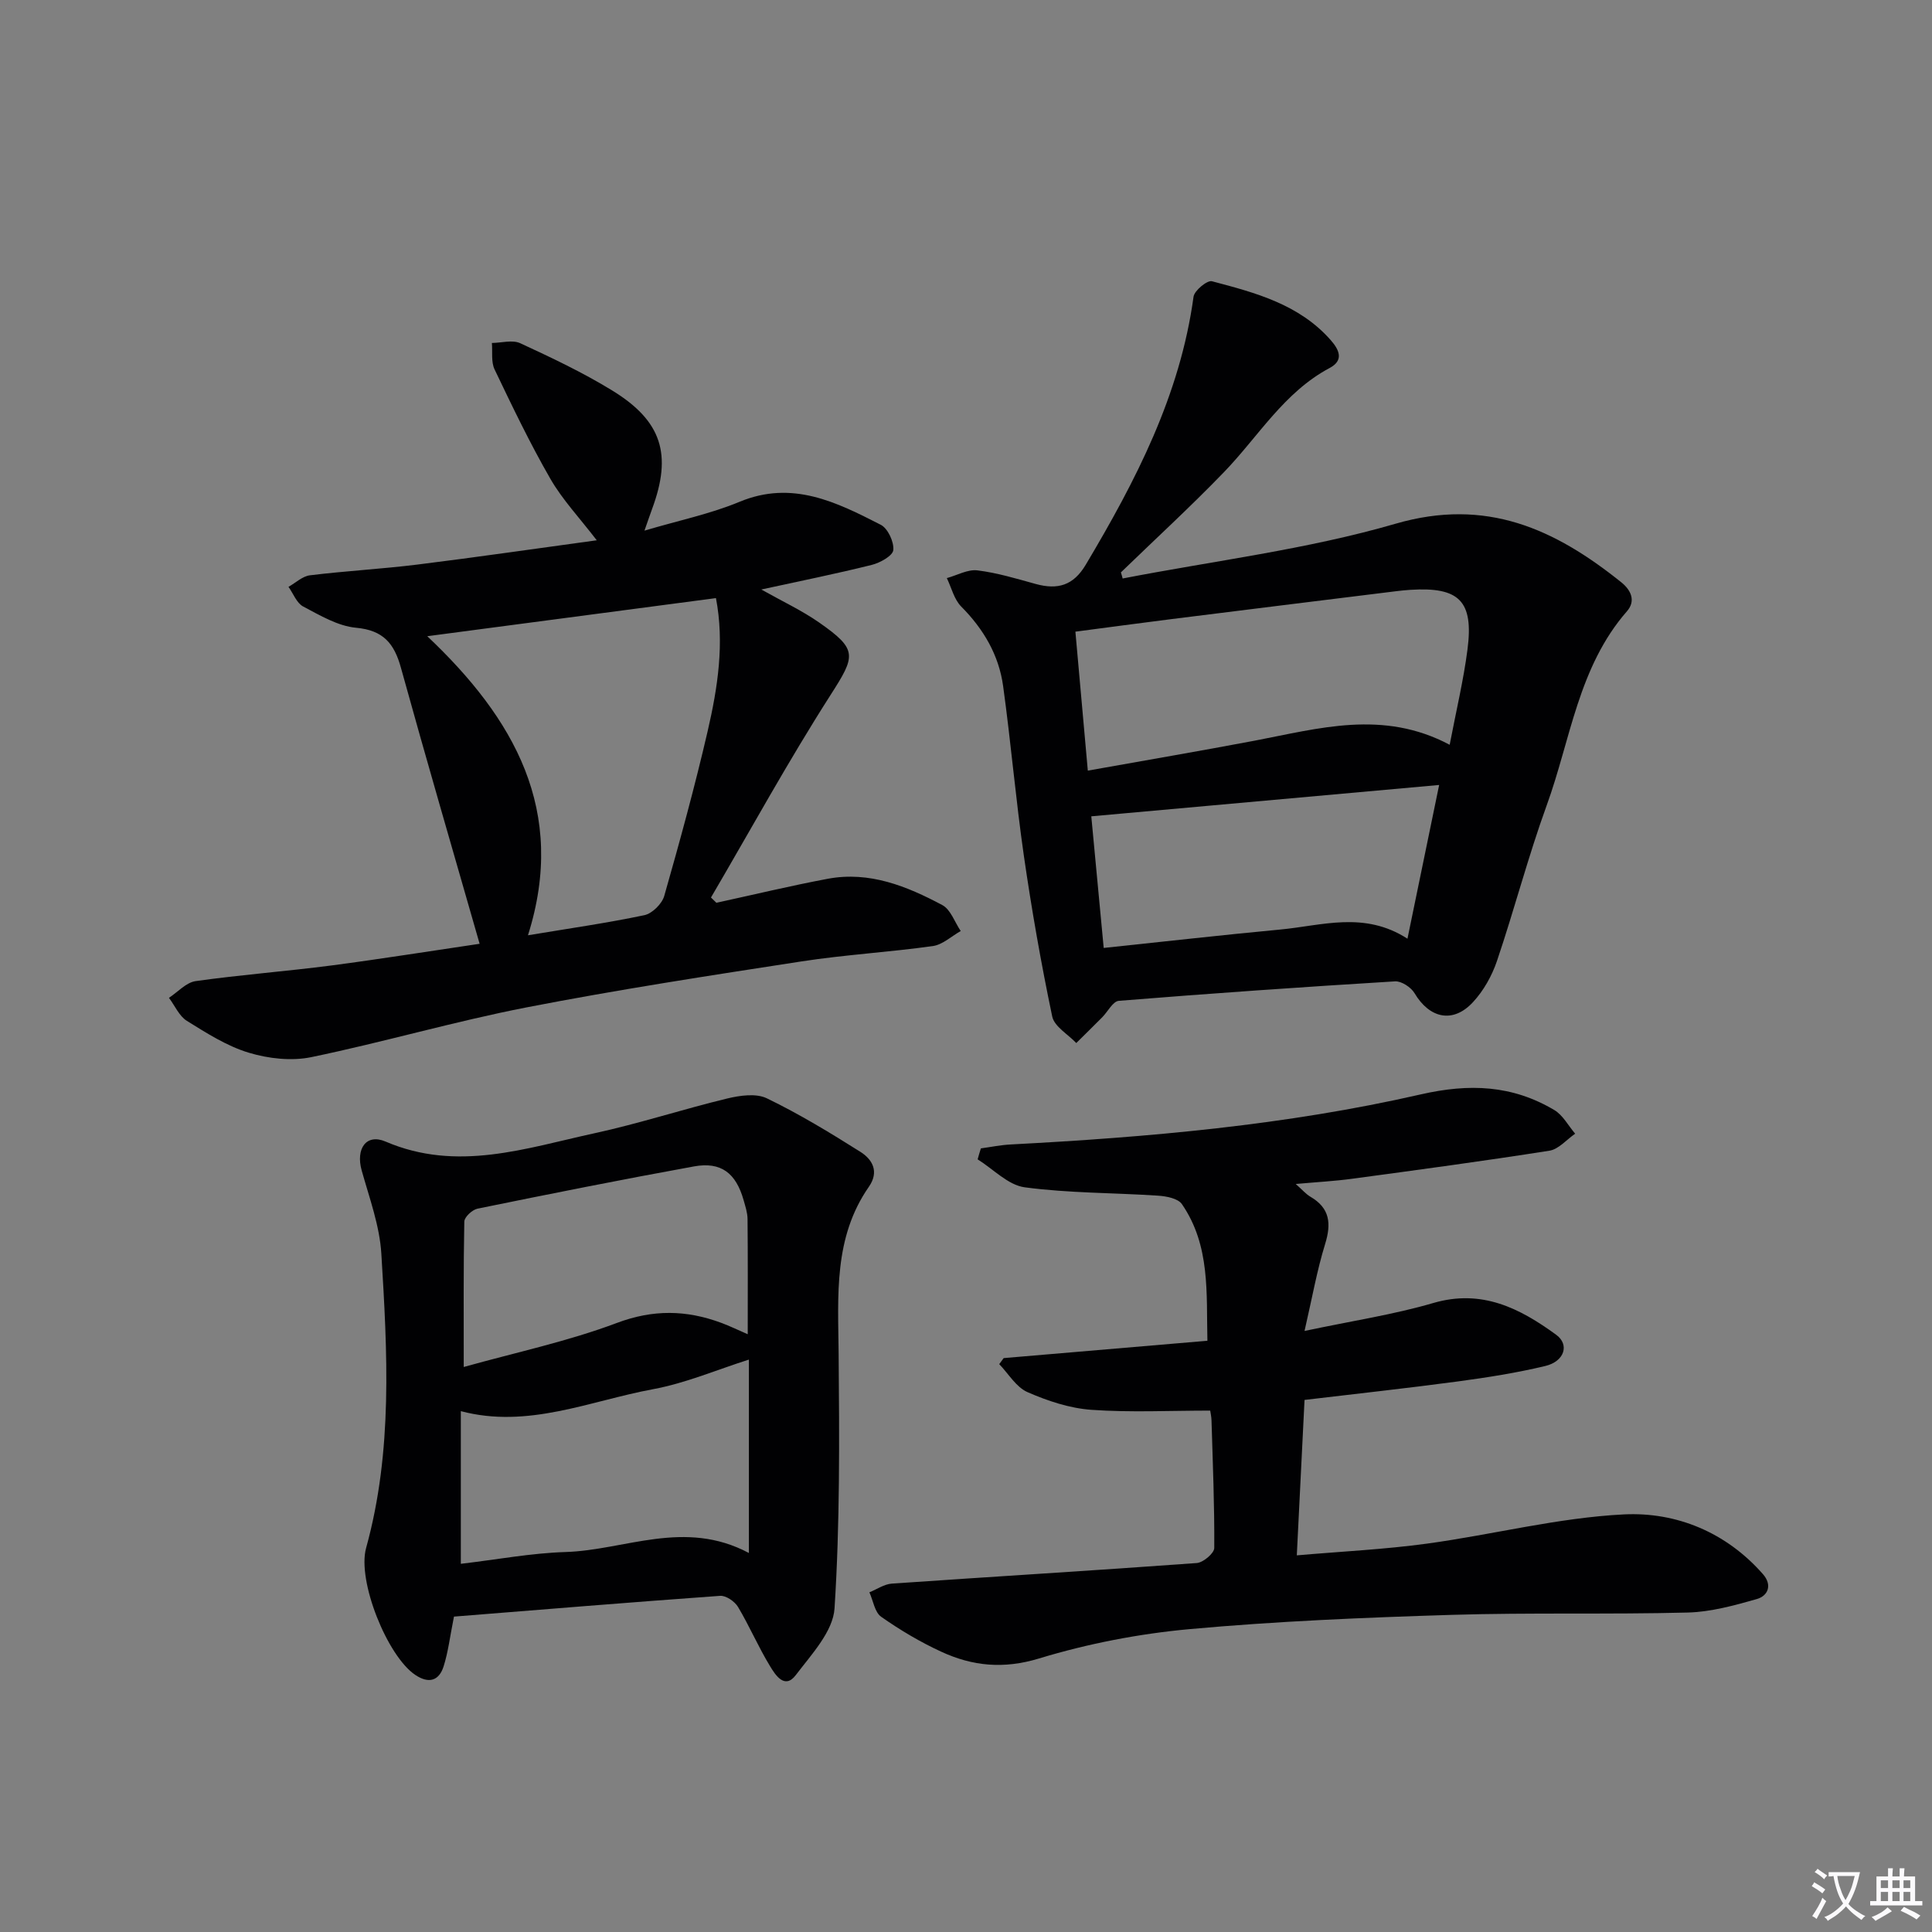
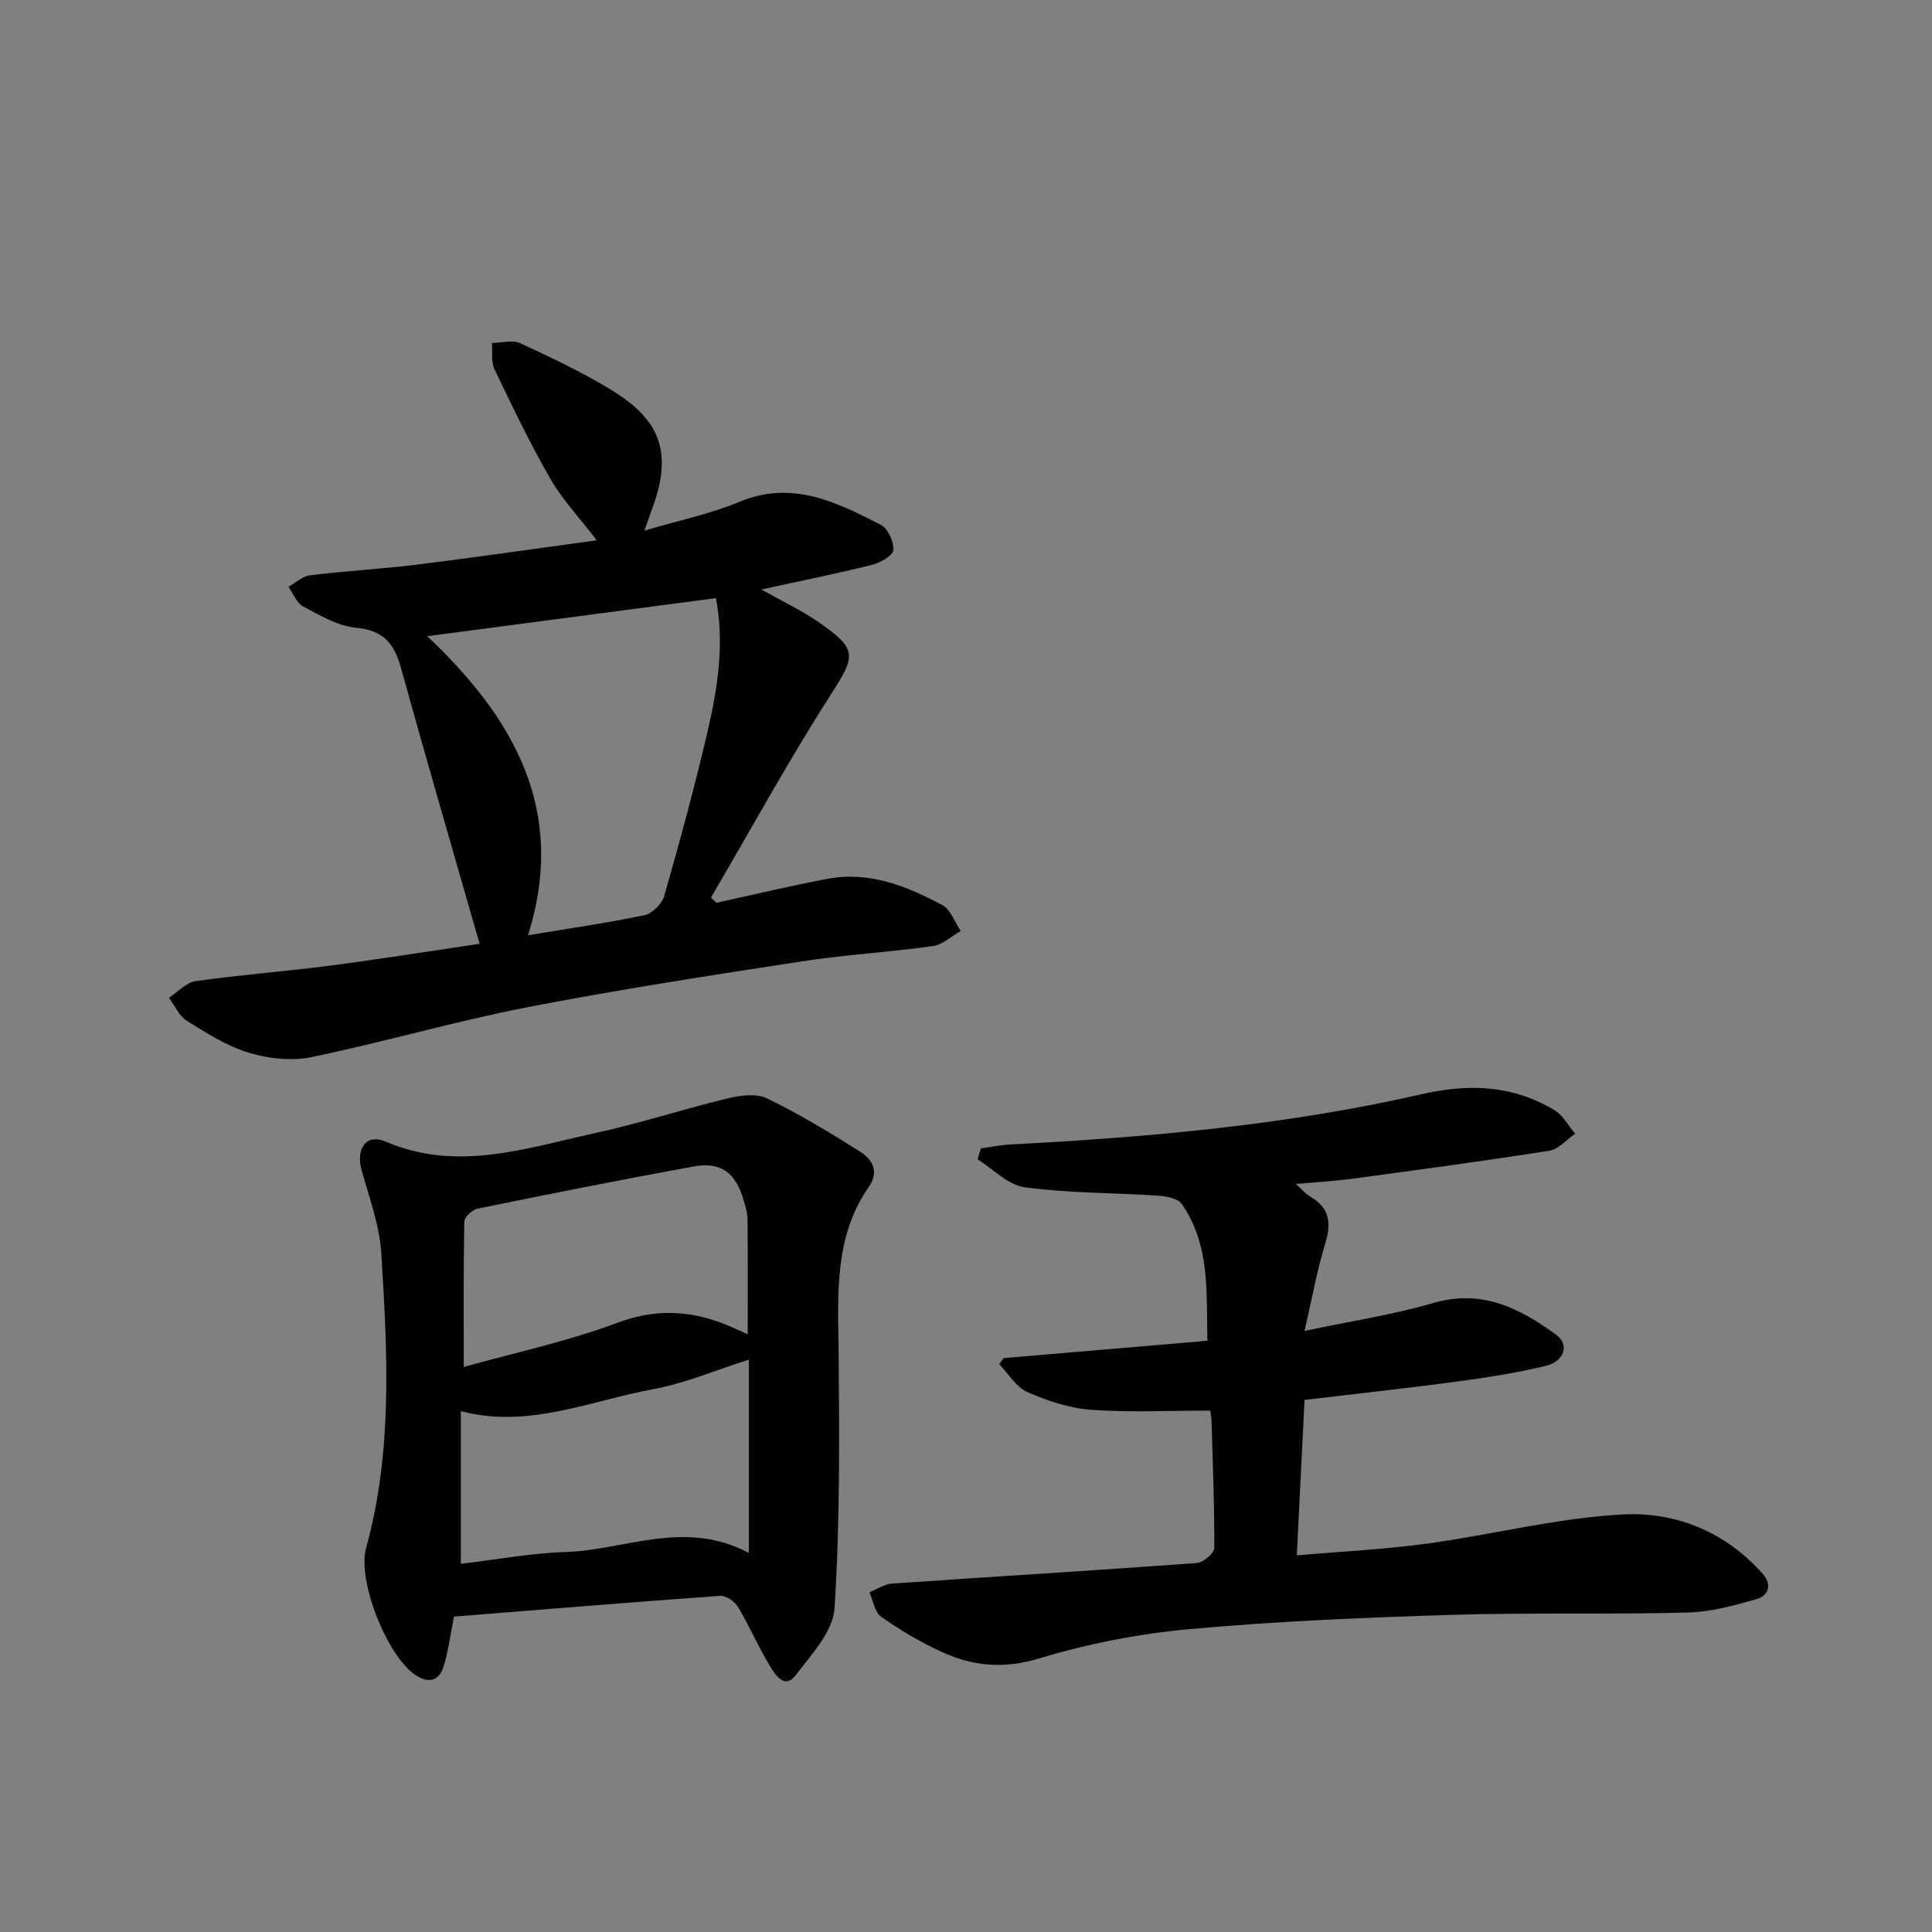
<svg xmlns="http://www.w3.org/2000/svg" enable-background="new 0 0 400 400" viewBox="0 0 400 400">
  <rect x="0" y="0" width="400" height="400" fill="#808080" stroke="none" />
-   <path d="m377.9 391.2c-.2.3-.4.5-.6.8-.7-.6-1.4-1-2.2-1.5.2-.3.4-.5.5-.8.6.4 1.4.8 2.3 1.5zm-1.8 6.1c-.2-.2-.5-.4-.9-.6.4-.6.8-1.2 1.2-1.9s.7-1.3.9-1.9c.3.3.5.5.8.7-.7 1.3-1.4 2.6-2 3.7zm2.2-9c-.3.3-.5.5-.6.8-.6-.6-1.3-1.1-2-1.5.3-.3.5-.5.6-.7.6.5 1.3.9 2 1.4zm.3.2v-.9h2 4.5c-.3 1.3-.6 2.5-1 3.6s-.9 2.1-1.4 3c.4.5 1 1 1.6 1.4s1.2.8 1.9 1.1c-.3.2-.5.4-.8.8-.4-.3-1-.7-1.6-1.2s-1.2-1.1-1.6-1.6c-.5.6-1.1 1.1-1.7 1.6s-1.4.9-2.1 1.4c-.1-.3-.3-.5-.7-.8.6-.2 1.2-.5 1.9-1s1.4-1.1 2-1.8c-.5-.8-.9-1.6-1.2-2.5s-.6-2-.8-3.2c-.4.1-.7.1-1 .1zm2.5 2.7c.3 1 .7 1.7 1 2.2.3-.5.6-1.1 1-2s.6-1.9.9-3h-3.2-.4c.1.9.3 1.8.7 2.8z" fill="#fbfafc" />
-   <path d="m396.5 388.5v1.5 3.6h1.5v.9c-.4 0-1 0-1.7 0h-7.9c-.5 0-.9 0-1.2 0v-.9h1.3v-3.5c0-.7 0-1.2 0-1.6h2.4c0-.8 0-1.4 0-1.7h1c0 .3-.1.8-.1 1.7h1.5c0-.8 0-1.4 0-1.7h1c0 .3-.1.9-.1 1.7zm-8.2 9.2c-.2-.3-.5-.5-.8-.8.8-.3 1.4-.6 1.9-.9s1-.7 1.4-1.1c.3.3.6.5.9.8-1.6 1-2.8 1.6-3.4 2zm2.6-6.8v-1.6h-1.5v1.6zm0 2.7v-1.9h-1.5v1.9zm2.4-2.7v-1.6h-1.5v1.6zm0 2.7v-1.9h-1.5v1.9zm.2 2 .7-.8c.4.2.9.5 1.6.8s1.3.7 1.8 1c-.3.3-.5.5-.8.8-.4-.3-1.5-1-3.3-1.8zm2-4.7v-1.6h-1.4v1.6zm0 2.7v-1.9h-1.4v1.9z" fill="#fbfafc" />
  <g fill="#010103">
-     <path d="m232.43 119.77c18.87-3.66 38.13-6 56.51-11.34 18.8-5.46 32.98 1.1 46.72 12.12 2.07 1.66 3.04 3.88 1.18 6.01-10.08 11.53-11.66 26.56-16.61 40.17-3.85 10.6-6.69 21.57-10.31 32.26-1.04 3.06-2.77 6.14-4.96 8.5-4.13 4.46-8.98 3.38-12.1-1.87-.73-1.22-2.71-2.52-4.03-2.44-19.08 1.16-38.14 2.49-57.19 4.03-1.23.1-2.28 2.24-3.44 3.41-1.78 1.79-3.58 3.56-5.37 5.33-1.72-1.82-4.54-3.41-4.98-5.5-2.31-11.02-4.26-22.13-5.87-33.27-1.68-11.67-2.68-23.43-4.29-35.11-.88-6.44-4.05-11.83-8.68-16.49-1.48-1.49-2.01-3.9-2.98-5.89 2.12-.58 4.32-1.85 6.34-1.6 4.08.5 8.09 1.72 12.08 2.82 4.5 1.23 7.77.35 10.35-4 10.33-17.35 19.53-35.08 22.31-55.48.18-1.28 2.84-3.46 3.81-3.2 9 2.37 18.08 4.78 24.6 12.2 1.74 1.98 2.77 4.16-.22 5.75-9.46 5.03-14.76 14.19-21.88 21.56-6.89 7.14-14.22 13.86-21.35 20.77.14.41.25.84.36 1.26zm67.71 34.43c1.36-7.11 2.87-13.39 3.69-19.75 1.3-10.03-1.72-12.98-11.85-12.33-.99.06-1.99.17-2.98.29-15.47 1.91-30.93 3.82-46.39 5.76-6.52.82-13.02 1.7-19.96 2.61.86 9.65 1.69 18.85 2.57 28.77 11.81-2.11 23.16-4.05 34.48-6.19 13.32-2.53 26.62-6.51 40.44.84zm-8.74 40.15c2.3-11.15 4.42-21.43 6.56-31.83-24.28 2.19-47.96 4.32-72.02 6.49.83 8.77 1.68 17.78 2.57 27.25 12.5-1.31 24.52-2.68 36.56-3.81 8.63-.81 17.4-3.87 26.33 1.9z" />
-     <path d="m99.3 195.4c-5.6-19.54-11.08-38.3-16.29-57.14-1.39-5.04-3.64-7.77-9.29-8.29-3.77-.35-7.46-2.56-10.95-4.4-1.35-.71-2.05-2.68-3.04-4.07 1.48-.83 2.88-2.2 4.44-2.39 7.42-.91 14.89-1.31 22.31-2.23 12.15-1.51 24.26-3.27 37.07-5.02-3.57-4.66-7.1-8.39-9.59-12.71-4.23-7.34-7.9-15.01-11.56-22.66-.75-1.56-.4-3.64-.56-5.48 1.97-.02 4.25-.7 5.87.05 6.47 2.99 12.96 6.06 19.03 9.78 10.33 6.33 12.44 13.27 8.27 24.53-.39 1.06-.75 2.13-1.58 4.49 7.19-2.13 13.68-3.47 19.69-5.97 10.91-4.53 20.07.08 29.23 4.76 1.47.75 2.76 3.53 2.6 5.23-.11 1.18-2.72 2.64-4.44 3.07-7.37 1.84-14.82 3.34-22.89 5.1 4.39 2.47 8.38 4.33 11.94 6.81 8.11 5.65 7.6 6.9 2.37 15.07-8.73 13.65-16.53 27.89-24.73 41.89.37.36.75.73 1.12 1.09 7.69-1.67 15.34-3.52 23.07-4.97 8.61-1.61 16.36 1.53 23.71 5.45 1.73.92 2.56 3.54 3.81 5.37-1.92 1.07-3.74 2.82-5.76 3.11-9.04 1.27-18.19 1.79-27.21 3.18-19.02 2.93-38.05 5.85-56.93 9.52-14.95 2.91-29.64 7.21-44.56 10.3-4.11.85-8.88.31-12.95-.92-4.53-1.37-8.73-4.06-12.81-6.59-1.6-1-2.49-3.15-3.71-4.77 1.83-1.2 3.56-3.18 5.52-3.46 9.36-1.32 18.81-2.03 28.19-3.25 10.34-1.36 20.62-3.01 30.61-4.48zm-10.84-63.68c17.96 16.98 29.01 36.14 20.85 61.92 8.46-1.41 16.33-2.53 24.09-4.16 1.63-.34 3.67-2.36 4.13-4 3.22-11.3 6.33-22.64 8.98-34.09 2.09-9.03 3.51-18.23 1.72-27.56-19.82 2.62-39.34 5.2-59.77 7.89z" />
+     <path d="m99.3 195.4c-5.6-19.54-11.08-38.3-16.29-57.14-1.39-5.04-3.64-7.77-9.29-8.29-3.77-.35-7.46-2.56-10.95-4.4-1.35-.71-2.05-2.68-3.04-4.07 1.48-.83 2.88-2.2 4.44-2.39 7.42-.91 14.89-1.31 22.31-2.23 12.15-1.51 24.26-3.27 37.07-5.02-3.57-4.66-7.1-8.39-9.59-12.71-4.23-7.34-7.9-15.01-11.56-22.66-.75-1.56-.4-3.64-.56-5.48 1.97-.02 4.25-.7 5.87.05 6.47 2.99 12.96 6.06 19.03 9.78 10.33 6.33 12.44 13.27 8.27 24.53-.39 1.06-.75 2.13-1.58 4.49 7.19-2.13 13.68-3.47 19.69-5.97 10.91-4.53 20.07.08 29.23 4.76 1.47.75 2.76 3.53 2.6 5.23-.11 1.18-2.72 2.64-4.44 3.07-7.37 1.84-14.82 3.34-22.89 5.1 4.39 2.47 8.38 4.33 11.94 6.81 8.11 5.65 7.6 6.9 2.37 15.07-8.73 13.65-16.53 27.89-24.73 41.89.37.36.75.73 1.12 1.09 7.69-1.67 15.34-3.52 23.07-4.97 8.61-1.61 16.36 1.53 23.71 5.45 1.73.92 2.56 3.54 3.81 5.37-1.92 1.07-3.74 2.82-5.76 3.11-9.04 1.27-18.19 1.79-27.21 3.18-19.02 2.93-38.05 5.85-56.93 9.52-14.95 2.91-29.64 7.21-44.56 10.3-4.11.85-8.88.31-12.95-.92-4.53-1.37-8.73-4.06-12.81-6.59-1.6-1-2.49-3.15-3.71-4.77 1.83-1.2 3.56-3.18 5.52-3.46 9.36-1.32 18.81-2.03 28.19-3.25 10.34-1.36 20.62-3.01 30.61-4.48zm-10.84-63.68c17.96 16.98 29.01 36.14 20.85 61.92 8.46-1.41 16.33-2.53 24.09-4.16 1.63-.34 3.67-2.36 4.13-4 3.22-11.3 6.33-22.64 8.98-34.09 2.09-9.03 3.51-18.23 1.72-27.56-19.82 2.62-39.34 5.2-59.77 7.89" />
    <path d="m203.08 237.76c2.05-.28 4.09-.7 6.15-.81 28.54-1.5 57.02-3.99 84.89-10.36 10.14-2.32 18.98-1.93 27.68 3.23 1.78 1.06 2.9 3.24 4.32 4.9-1.77 1.22-3.42 3.22-5.33 3.52-13.59 2.14-27.22 3.97-40.85 5.81-3.6.49-7.23.68-11.67 1.08 1.39 1.23 2.11 2.1 3.02 2.63 4.07 2.37 4.37 5.57 3.06 9.81-1.68 5.44-2.67 11.08-4.26 17.99 9.95-2.11 18.47-3.39 26.67-5.79 10.04-2.93 17.9 1.09 25.43 6.58 2.8 2.04 1.72 5.51-2.24 6.46-5.94 1.43-12.03 2.38-18.1 3.2-10.34 1.39-20.71 2.51-31.76 3.83-.51 10.33-1.04 20.84-1.6 32.18 9.27-.81 18.17-1.23 26.96-2.43 13.62-1.86 27.12-5.37 40.77-6.05 10.84-.53 21.16 3.69 28.78 12.37 1.98 2.26 1.06 4.49-1.28 5.16-4.67 1.33-9.52 2.67-14.33 2.79-16.27.42-32.57-.02-48.83.48-18.1.56-36.22 1.31-54.24 2.95-10.52.96-21.11 3.01-31.2 6.08-7.34 2.23-13.75 1.59-20.22-1.39-4.35-2-8.54-4.49-12.46-7.24-1.34-.94-1.66-3.34-2.44-5.07 1.55-.62 3.06-1.69 4.64-1.8 21.04-1.46 42.1-2.72 63.14-4.26 1.33-.1 3.61-2.02 3.62-3.11.06-8.8-.31-17.6-.57-26.4-.02-.8-.21-1.59-.27-2.05-8.39 0-16.52.41-24.58-.16-4.51-.32-9.09-1.84-13.26-3.67-2.34-1.03-3.92-3.8-5.84-5.79.31-.42.61-.83.92-1.25 13.82-1.18 27.64-2.35 42.18-3.59-.23-9.89.63-19.71-5.28-28.29-.81-1.18-3.23-1.64-4.94-1.75-9.2-.61-18.48-.51-27.6-1.73-3.45-.46-6.51-3.77-9.75-5.79.2-.74.43-1.51.67-2.27z" />
    <path d="m93.99 334.7c-.84 4.18-1.2 7.34-2.15 10.32-.96 3-3.09 3.61-5.85 1.76-5.79-3.86-12.08-19.47-10.19-26.29 5.56-20.1 4.4-40.56 3.15-60.96-.36-5.8-2.48-11.52-4.07-17.21-1.25-4.46.92-7.7 4.95-5.97 14.82 6.36 29.02 1.37 43.28-1.73 9.22-2 18.23-4.96 27.42-7.18 2.64-.64 6.01-1.13 8.25-.04 6.68 3.23 13.07 7.11 19.36 11.08 2.47 1.56 3.94 4.08 1.75 7.23-7.34 10.55-6.37 22.54-6.26 34.52.15 17.6.28 35.24-.85 52.78-.31 4.78-4.79 9.54-8.03 13.81-2.31 3.04-4.25-.1-5.31-1.84-2.42-3.96-4.26-8.29-6.64-12.28-.68-1.14-2.5-2.39-3.7-2.3-18.39 1.32-36.75 2.83-55.11 4.3zm61.06-53.21c-6.57 2.08-13.05 4.87-19.81 6.12-13.12 2.43-25.95 8.24-39.83 4.55v31.61c7.5-.88 14.56-2.22 21.66-2.44 12.36-.38 24.63-6.9 37.98.2 0-13.81 0-26.69 0-40.04zm-59.04 1.53c10.83-3.03 21.55-5.3 31.68-9.11 7.55-2.84 14.41-2.7 21.61-.04 1.79.66 3.52 1.51 5.51 2.37 0-8.26.04-16.06-.04-23.86-.01-1.3-.45-2.61-.81-3.89-1.59-5.62-4.67-8.01-10.26-7-14.98 2.72-29.91 5.7-44.83 8.75-1.09.22-2.72 1.73-2.74 2.68-.19 9.6-.12 19.19-.12 30.1z" />
  </g>
</svg>